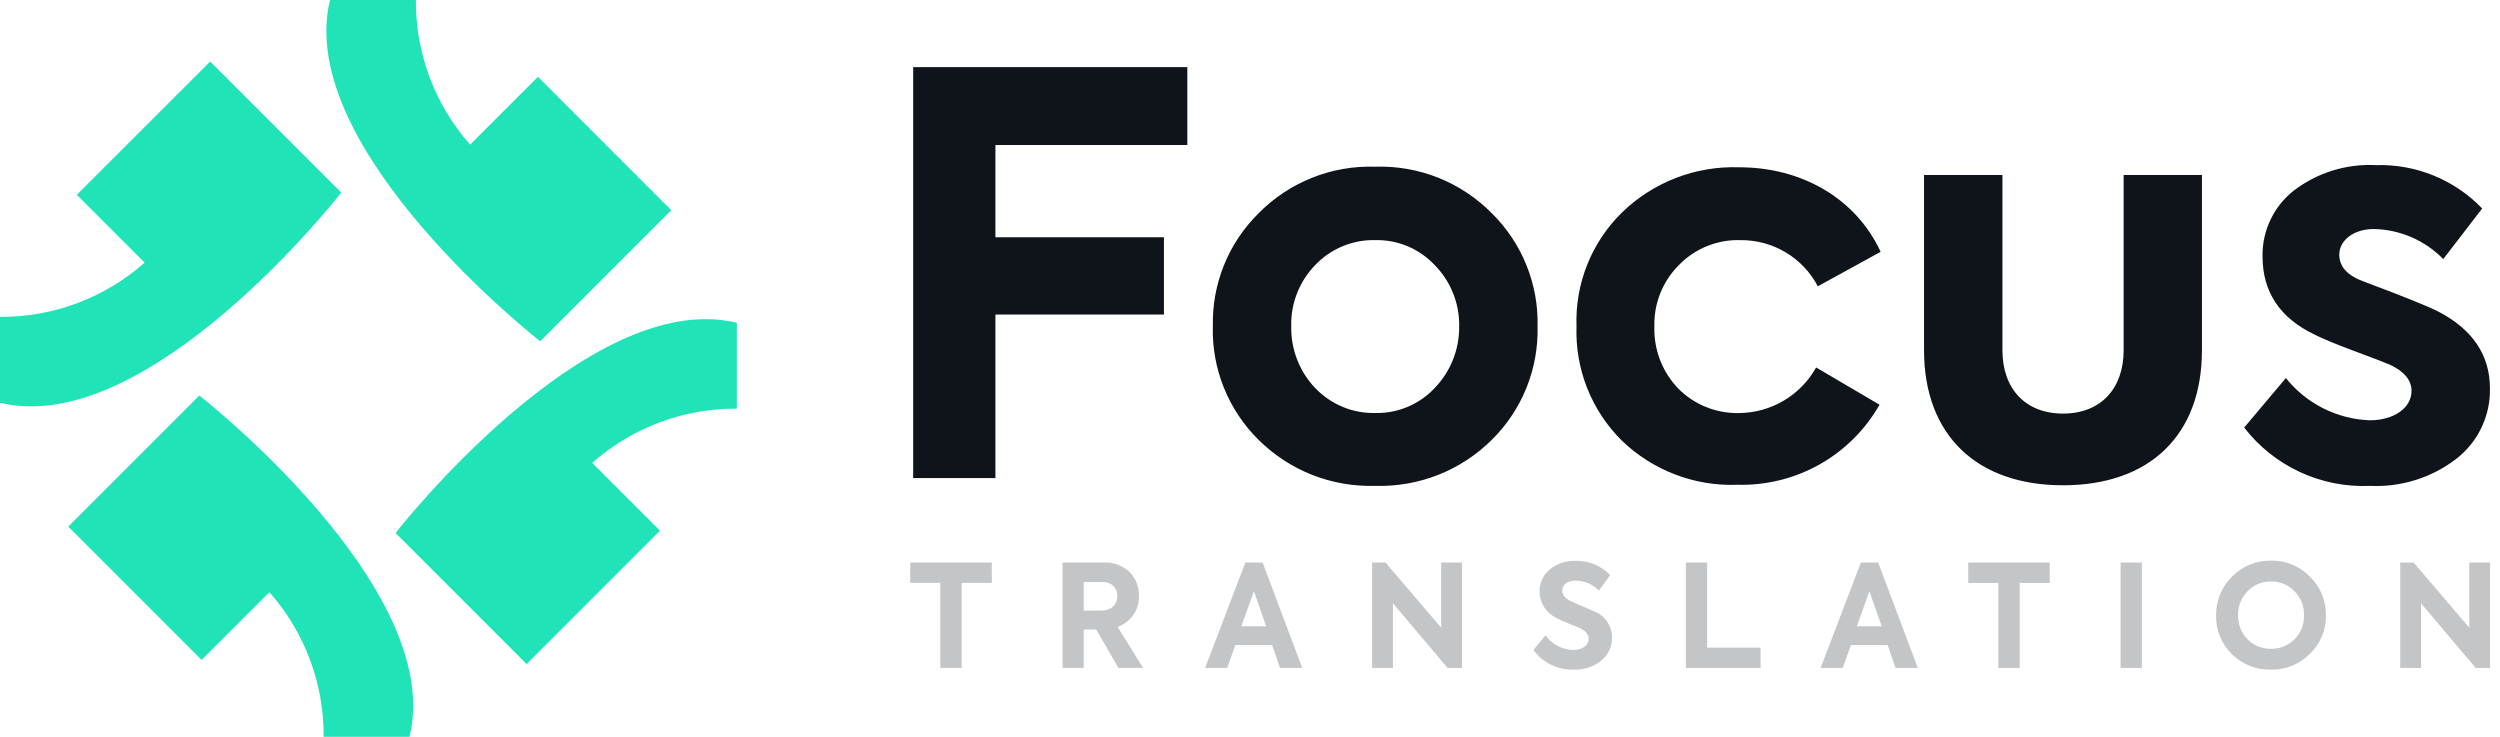
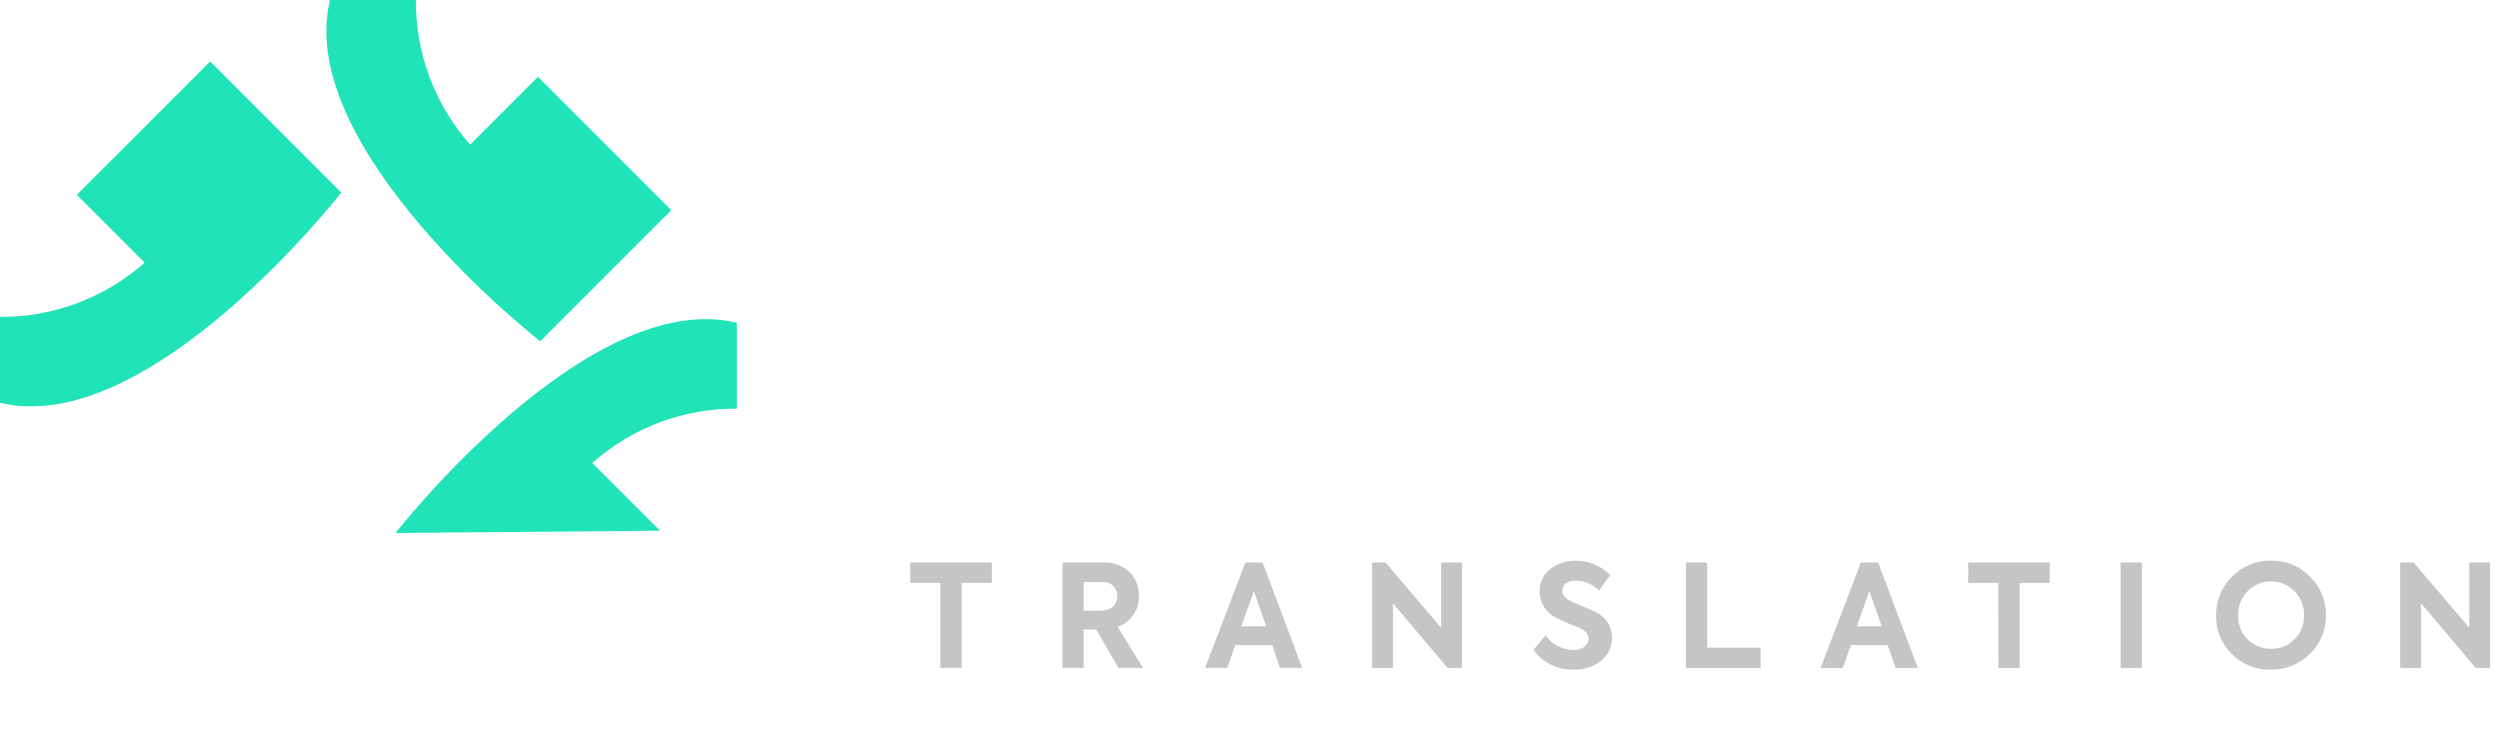
<svg xmlns="http://www.w3.org/2000/svg" width="173" height="51" viewBox="0 0 173 51" fill="none">
  <path d="M37.227 5.316L32.535 10.008C31.315 8.631 30.36 7.04 29.717 5.316C29.084 3.615 28.766 1.814 28.779 -9.91821e-05H22.835C20.333 10.32 37.381 23.617 37.381 23.617L46.452 14.546L37.227 5.316Z" fill="#20E3B8" />
  <path d="M5.316 13.482L10.008 18.174C8.631 19.393 7.04 20.347 5.316 20.989C3.616 21.622 1.814 21.94 0 21.927V27.872C10.32 30.374 23.618 13.326 23.618 13.326L14.546 4.255L5.316 13.482Z" fill="#20E3B8" />
-   <path d="M45.672 36.725L40.98 32.033C42.358 30.814 43.949 29.86 45.672 29.218C47.373 28.585 49.174 28.267 50.988 28.279V22.336C40.668 19.834 27.371 36.882 27.371 36.882L36.442 45.953L45.672 36.725Z" fill="#20E3B8" />
-   <path d="M13.951 45.671L18.643 40.979C19.862 42.357 20.816 43.947 21.458 45.671C22.091 47.372 22.409 49.173 22.396 50.987H28.34C30.842 40.667 13.794 27.37 13.794 27.37L4.723 36.441L13.951 45.671Z" fill="#20E3B8" />
-   <path d="M68.883 33.082V21.767H80.545V16.419H68.883V10.032H82.163V4.647H63.192V33.081L68.883 33.082ZM83.927 22.578C83.889 24.032 84.149 25.479 84.692 26.829C85.235 28.179 86.048 29.403 87.083 30.426C88.141 31.481 89.403 32.308 90.793 32.858C92.182 33.407 93.669 33.666 95.163 33.62C96.656 33.666 98.143 33.407 99.533 32.858C100.922 32.308 102.185 31.481 103.243 30.426C104.277 29.403 105.091 28.179 105.634 26.829C106.177 25.479 106.437 24.032 106.399 22.578C106.434 21.13 106.172 19.69 105.629 18.347C105.087 17.003 104.275 15.785 103.244 14.768C102.194 13.7 100.933 12.862 99.543 12.305C98.152 11.749 96.661 11.487 95.164 11.536C93.667 11.487 92.176 11.749 90.786 12.305C89.395 12.862 88.135 13.7 87.084 14.768C86.054 15.786 85.242 17.004 84.7 18.347C84.157 19.691 83.896 21.131 83.931 22.579L83.927 22.578ZM91.007 26.848C89.915 25.698 89.321 24.164 89.354 22.578C89.334 21.798 89.47 21.022 89.754 20.295C90.039 19.569 90.465 18.906 91.008 18.346C91.541 17.783 92.187 17.339 92.903 17.041C93.618 16.743 94.388 16.598 95.163 16.616C95.933 16.598 96.698 16.743 97.408 17.041C98.118 17.339 98.757 17.784 99.283 18.346C99.832 18.904 100.264 19.565 100.555 20.292C100.845 21.018 100.988 21.796 100.975 22.578C100.995 24.169 100.387 25.703 99.283 26.849C98.758 27.411 98.119 27.856 97.41 28.154C96.7 28.452 95.936 28.597 95.167 28.579C94.391 28.597 93.621 28.452 92.906 28.154C92.19 27.856 91.545 27.411 91.011 26.848H91.007ZM120.207 33.544C122.198 33.603 124.168 33.119 125.905 32.144C127.641 31.168 129.079 29.738 130.064 28.007L125.676 25.429C125.144 26.381 124.368 27.175 123.428 27.729C122.489 28.283 121.419 28.578 120.328 28.584C119.551 28.6 118.778 28.457 118.057 28.166C117.337 27.874 116.682 27.439 116.135 26.887C115.585 26.316 115.156 25.64 114.872 24.9C114.589 24.16 114.456 23.371 114.483 22.579C114.464 21.795 114.603 21.016 114.894 20.289C115.185 19.561 115.622 18.9 116.176 18.347C116.728 17.776 117.393 17.328 118.128 17.03C118.864 16.732 119.654 16.591 120.447 16.617C121.545 16.607 122.626 16.9 123.569 17.463C124.512 18.027 125.282 18.839 125.795 19.811L130.14 17.425C128.411 13.693 124.638 11.577 120.367 11.577C118.874 11.523 117.385 11.771 115.989 12.307C114.594 12.844 113.322 13.657 112.249 14.697C111.202 15.719 110.381 16.949 109.838 18.308C109.294 19.666 109.041 21.123 109.094 22.585C109.043 24.044 109.294 25.497 109.831 26.855C110.368 28.212 111.179 29.444 112.214 30.473C113.272 31.498 114.527 32.299 115.902 32.828C117.278 33.356 118.746 33.601 120.219 33.548L120.207 33.544ZM142.755 33.582C148.755 33.582 152.375 30.12 152.375 24.232V12.112H146.956V24.232C146.956 26.887 145.378 28.62 142.762 28.62C140.146 28.62 138.568 26.891 138.568 24.232V12.112H133.143V24.232C133.143 30.12 136.798 33.582 142.762 33.582H142.755ZM163.955 33.62C166.129 33.736 168.273 33.068 169.996 31.736C170.73 31.162 171.321 30.425 171.721 29.584C172.122 28.742 172.322 27.819 172.304 26.888C172.304 24.579 171.112 22.808 168.764 21.578C168.188 21.27 166.495 20.578 163.724 19.539C162.493 19.117 161.878 18.499 161.878 17.619C161.878 16.659 162.838 15.849 164.264 15.849C166.078 15.882 167.807 16.629 169.073 17.929L171.766 14.428C170.819 13.441 169.676 12.664 168.41 12.148C167.144 11.631 165.784 11.385 164.417 11.427C162.369 11.32 160.349 11.948 158.721 13.196C158.037 13.737 157.487 14.427 157.113 15.215C156.74 16.002 156.553 16.865 156.567 17.736C156.567 20.199 157.76 22.007 160.184 23.161C160.645 23.392 161.53 23.776 162.876 24.277C164.223 24.778 165.031 25.085 165.377 25.237C166.377 25.699 166.878 26.314 166.878 27.045C166.878 28.238 165.647 29.084 163.992 29.084C162.871 29.044 161.771 28.761 160.768 28.257C159.766 27.752 158.884 27.037 158.183 26.16L155.297 29.587C156.314 30.902 157.63 31.954 159.136 32.657C160.643 33.359 162.295 33.691 163.956 33.625L163.955 33.62Z" fill="#0F141A" />
+   <path d="M45.672 36.725L40.98 32.033C42.358 30.814 43.949 29.86 45.672 29.218C47.373 28.585 49.174 28.267 50.988 28.279V22.336C40.668 19.834 27.371 36.882 27.371 36.882L45.672 36.725Z" fill="#20E3B8" />
  <path opacity="0.244" d="M65.071 46.218H66.551V40.336H68.631V38.925H62.988V40.336H65.068L65.071 46.218ZM79.103 46.218L77.337 43.376C77.781 43.226 78.165 42.936 78.431 42.55C78.698 42.165 78.833 41.703 78.817 41.235C78.824 40.933 78.771 40.633 78.662 40.351C78.552 40.07 78.387 39.813 78.177 39.596C77.931 39.362 77.639 39.181 77.319 39.066C76.999 38.95 76.659 38.902 76.32 38.925H73.528V46.218H74.989V43.564H75.857L77.396 46.218H79.103ZM76.311 40.279C76.442 40.27 76.575 40.288 76.698 40.333C76.823 40.379 76.936 40.449 77.031 40.541C77.126 40.633 77.2 40.745 77.25 40.867C77.299 40.99 77.322 41.123 77.316 41.255C77.316 41.815 76.941 42.252 76.181 42.252H74.991V40.28L76.311 40.279ZM90.116 46.218L87.374 38.925H86.179L83.395 46.218H84.924L85.484 44.639H88.034L88.576 46.218H90.116ZM87.619 43.338H85.903L86.771 40.91L87.619 43.338ZM99.728 43.436L95.879 38.927H94.951V46.22H96.391V41.748L100.171 46.22H101.169V38.927H99.729L99.728 43.436ZM108.876 46.337C109.575 46.37 110.262 46.149 110.811 45.716C111.048 45.523 111.239 45.279 111.367 45.002C111.496 44.724 111.558 44.421 111.551 44.116C111.552 43.723 111.434 43.339 111.212 43.015C110.99 42.691 110.674 42.442 110.307 42.301C110.12 42.212 109.824 42.084 109.419 41.916L108.699 41.601C108.304 41.404 108.109 41.167 108.109 40.881C108.109 40.456 108.464 40.18 109.047 40.18C109.648 40.19 110.223 40.434 110.647 40.861L111.427 39.796C111.117 39.474 110.743 39.22 110.33 39.05C109.917 38.881 109.473 38.798 109.027 38.808C108.373 38.783 107.733 39.001 107.231 39.42C107.009 39.605 106.831 39.838 106.712 40.101C106.592 40.365 106.534 40.651 106.54 40.94C106.543 41.321 106.653 41.693 106.857 42.014C107.061 42.334 107.352 42.591 107.695 42.755C107.973 42.904 108.26 43.036 108.554 43.15C108.939 43.298 109.175 43.39 109.274 43.436C109.718 43.644 109.935 43.9 109.935 44.196C109.935 44.66 109.491 44.976 108.889 44.976C108.509 44.974 108.134 44.881 107.797 44.704C107.46 44.527 107.171 44.272 106.955 43.959L106.113 44.975C106.427 45.41 106.843 45.762 107.325 45.999C107.807 46.236 108.34 46.352 108.876 46.335V46.337ZM121.836 46.219V44.817H118.134V38.926H116.664V46.219H121.836ZM132.712 46.219L129.969 38.926H128.773L125.988 46.219H127.521L128.081 44.64H130.627L131.169 46.219H132.712ZM130.215 43.339H128.496L129.361 40.908L130.215 43.339ZM138.287 46.219H139.761V40.337H141.841V38.926H136.203V40.337H138.283L138.287 46.219ZM146.744 46.219H148.215V38.926H146.744V46.219ZM157.144 46.337C157.646 46.349 158.145 46.258 158.61 46.07C159.075 45.881 159.497 45.6 159.848 45.242C160.207 44.898 160.49 44.484 160.68 44.025C160.87 43.567 160.963 43.074 160.954 42.577C160.963 42.08 160.869 41.585 160.679 41.125C160.489 40.665 160.206 40.249 159.848 39.903C159.5 39.543 159.081 39.259 158.617 39.068C158.154 38.878 157.656 38.786 157.155 38.797C156.652 38.787 156.153 38.879 155.688 39.069C155.223 39.26 154.802 39.543 154.451 39.903C154.095 40.254 153.815 40.674 153.626 41.137C153.438 41.6 153.345 42.097 153.354 42.596C153.343 43.091 153.434 43.583 153.621 44.041C153.808 44.499 154.086 44.915 154.44 45.261C154.794 45.615 155.216 45.893 155.681 46.078C156.147 46.263 156.645 46.351 157.145 46.336L157.144 46.337ZM159.434 42.577C159.447 42.884 159.396 43.189 159.284 43.475C159.171 43.76 159.001 44.019 158.783 44.235C158.571 44.45 158.317 44.62 158.037 44.734C157.757 44.848 157.457 44.903 157.155 44.896C156.853 44.903 156.552 44.848 156.272 44.734C155.992 44.62 155.739 44.45 155.527 44.235C155.313 44.016 155.144 43.757 155.033 43.472C154.921 43.188 154.867 42.883 154.876 42.577C154.867 42.269 154.921 41.962 155.034 41.675C155.148 41.388 155.319 41.128 155.536 40.909C155.746 40.692 155.997 40.521 156.276 40.405C156.554 40.29 156.853 40.233 157.155 40.238C157.456 40.233 157.755 40.29 158.034 40.405C158.312 40.521 158.564 40.692 158.773 40.909C158.992 41.127 159.163 41.388 159.277 41.675C159.391 41.962 159.444 42.269 159.434 42.577ZM170.874 43.436L167.024 38.926H166.096V46.219H167.536V41.747L171.315 46.219H172.312V38.926H170.872L170.874 43.436Z" fill="#0F141A" />
</svg>